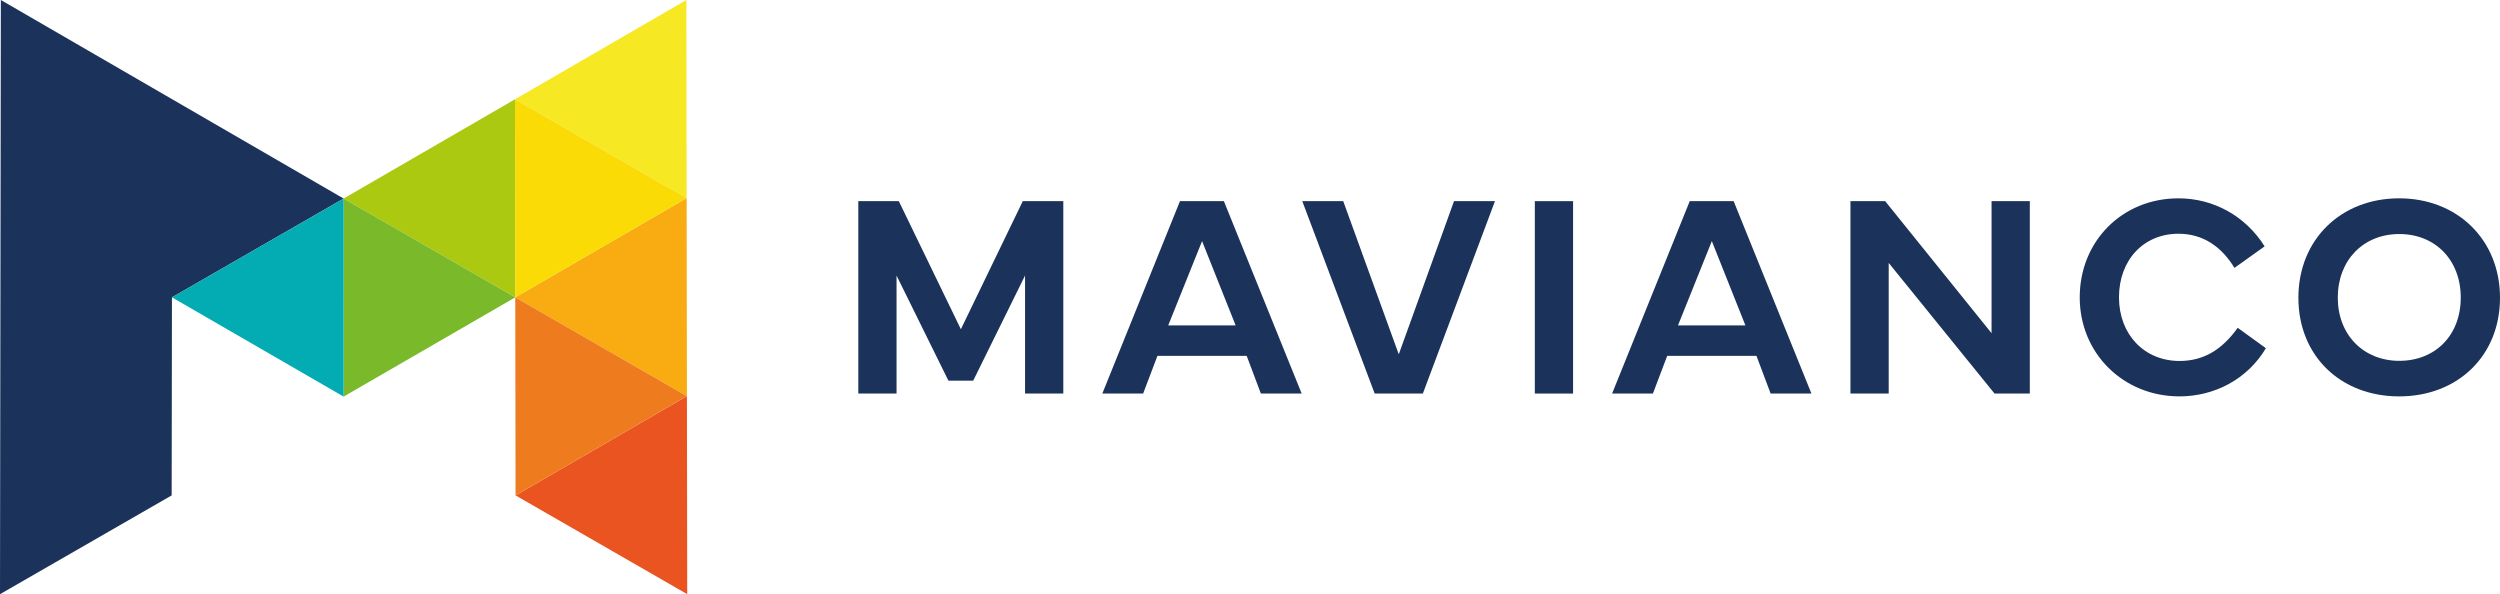
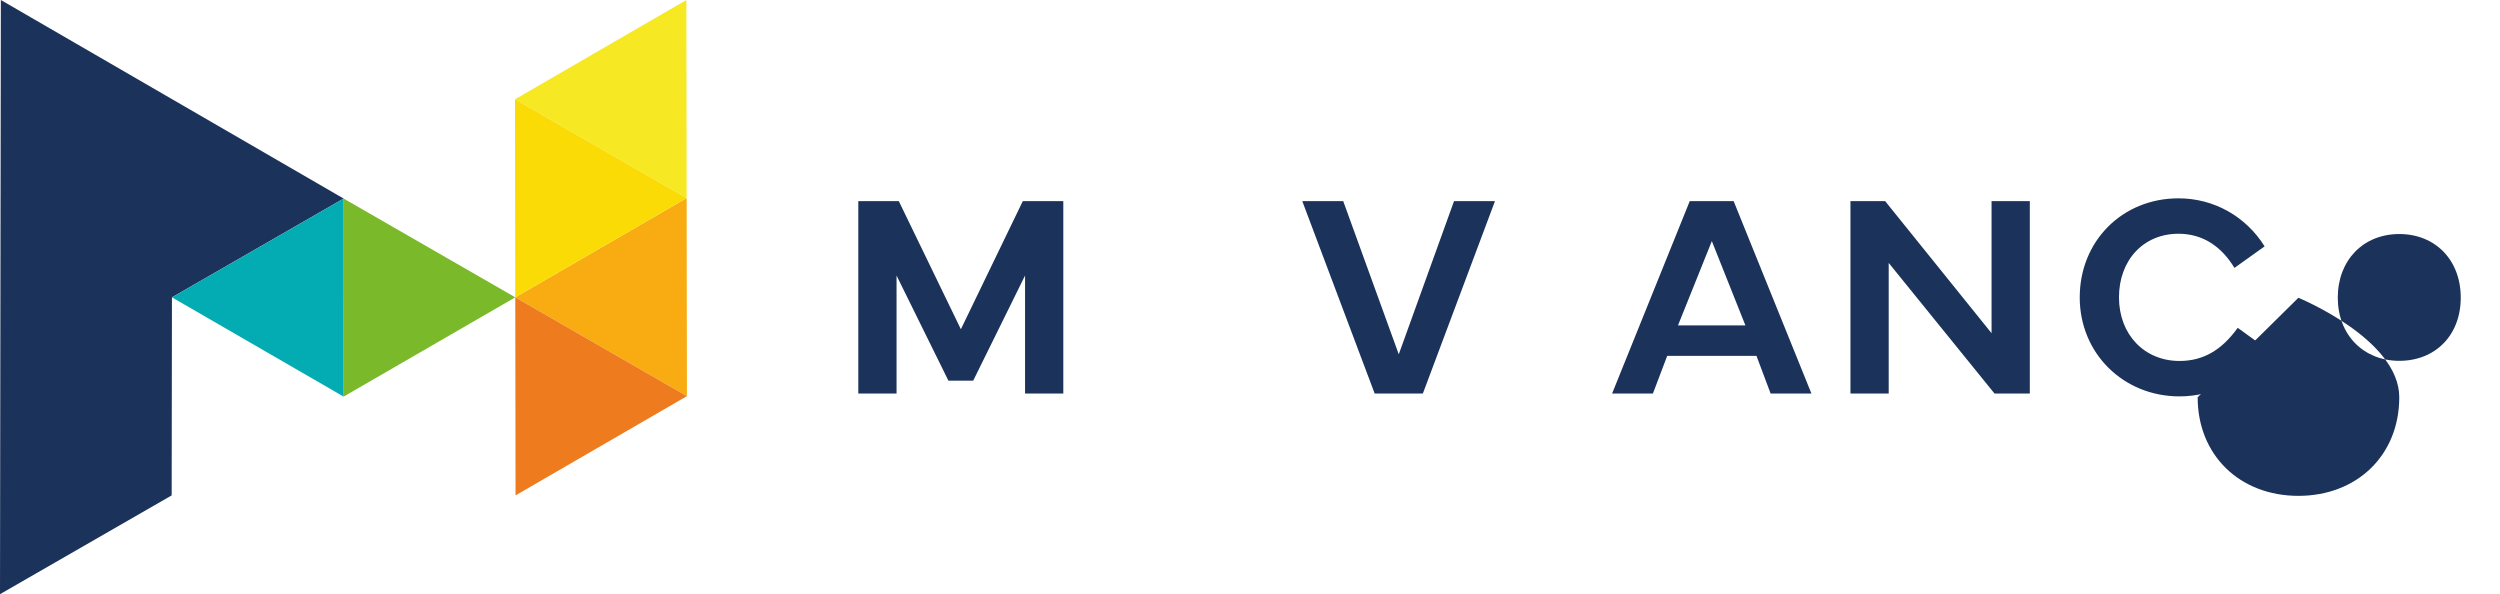
<svg xmlns="http://www.w3.org/2000/svg" id="Capa_2" data-name="Capa 2" viewBox="0 0 4081.06 969.95">
  <defs>
    <style>      .cls-1 {        fill: #ef7b1f;      }      .cls-1, .cls-2, .cls-3, .cls-4, .cls-5, .cls-6, .cls-7, .cls-8, .cls-9 {        stroke-width: 0px;      }      .cls-2 {        fill: #03abb2;      }      .cls-3 {        fill: #f8ac11;      }      .cls-4 {        fill: #7ab929;      }      .cls-5 {        fill: #f7e824;      }      .cls-6 {        fill: #fbdb05;      }      .cls-7 {        fill: #abc910;      }      .cls-8 {        fill: #ea5420;      }      .cls-9 {        fill: #1b325a;      }    </style>
  </defs>
  <g id="Capa_1-2" data-name="Capa 1">
    <g>
      <g>
        <path class="cls-9" d="M1401.12,328.38h66.14l101.3,209.07,101.07-209.07h66.14v314.07h-62.44v-192.65l-84.65,171.61h-40.47l-84.65-171.61v192.65h-62.44v-314.07Z" />
-         <path class="cls-9" d="M1799.46,642.45l126.74-314.07h71.7l126.97,314.07h-66.61l-23.13-61.52h-145.7l-23.36,61.52h-66.61ZM2017.09,531.21l-54.81-137.61-55.27,137.61h110.09Z" />
        <path class="cls-9" d="M2125.88,328.38h66.84l90.66,250.01,90.2-250.01h66.84l-117.72,314.07h-78.63l-118.18-314.07Z" />
-         <path class="cls-9" d="M2567.93,642.45h-62.44v-314.07h62.44v314.07Z" />
        <path class="cls-9" d="M2631.62,642.45l126.74-314.07h71.7l126.97,314.07h-66.61l-23.13-61.52h-145.7l-23.36,61.52h-66.61ZM2849.25,531.21l-54.81-137.61-55.27,137.61h110.09Z" />
        <path class="cls-9" d="M3020.72,642.45v-314.07h56.66l173.69,215.55v-215.55h62.44v314.07h-57.59l-172.76-213.24v213.24h-62.44Z" />
        <path class="cls-9" d="M3395.01,485.42c0-91.82,69.38-161.66,161.2-161.66,57.82,0,109.86,29.37,140.62,78.4l-49.26,35.15c-21.05-34.69-51.34-55.74-91.35-55.74-57.13,0-97.14,43.02-97.14,103.84s41.63,103.84,98.75,103.84c38.62,0,68.92-17.58,95.05-54.12l46.02,33.3c-30.3,50.88-84.18,78.63-141.08,78.63-91.35,0-162.82-69.85-162.82-161.66Z" />
-         <path class="cls-9" d="M3751.95,486.11c0-95.05,69.38-162.36,164.44-162.36s164.67,67.53,164.67,162.36-69.15,160.97-164.67,160.97-164.44-66.15-164.44-160.97ZM3916.62,589.03c58.74,0,100.37-41.63,100.37-103.15s-41.63-103.84-100.37-103.84-100.37,42.79-100.37,103.84,42.32,103.15,100.37,103.15Z" />
+         <path class="cls-9" d="M3751.95,486.11s164.67,67.53,164.67,162.36-69.15,160.97-164.67,160.97-164.44-66.15-164.44-160.97ZM3916.62,589.03c58.74,0,100.37-41.63,100.37-103.15s-41.63-103.84-100.37-103.84-100.37,42.79-100.37,103.84,42.32,103.15,100.37,103.15Z" />
      </g>
      <g>
        <polygon class="cls-5" points="1120.45 0 840.68 162.06 1120.91 323.32 1120.45 0" />
-         <polygon class="cls-7" points="840.68 162.06 560.91 324.12 841.14 485.37 840.68 162.06" />
        <polygon class="cls-3" points="1120.91 323.32 841.14 485.37 1121.37 646.63 1120.91 323.32" />
-         <polygon class="cls-8" points="1121.37 646.63 841.6 808.69 1121.84 969.95 1121.37 646.63" />
        <polygon class="cls-6" points="841.14 485.37 1120.91 323.32 840.68 162.06 841.14 485.37" />
        <polygon class="cls-1" points="841.6 808.69 1121.37 646.63 841.14 485.37 841.6 808.69" />
        <polygon class="cls-4" points="560.92 647.43 841.14 485.37 560.91 324.12 560.92 647.43" />
        <polygon class="cls-9" points="560.92 324.12 281.15 162.06 281.15 162.06 281.15 162.06 1.38 0 .93 319.32 .92 319.32 .46 646.63 0 969.95 280.23 808.69 280.69 485.37 280.69 485.37 280.69 485.37 560.92 324.12" />
        <polygon class="cls-2" points="560.92 647.43 280.69 485.37 560.92 324.12 560.92 647.43" />
      </g>
    </g>
  </g>
</svg>